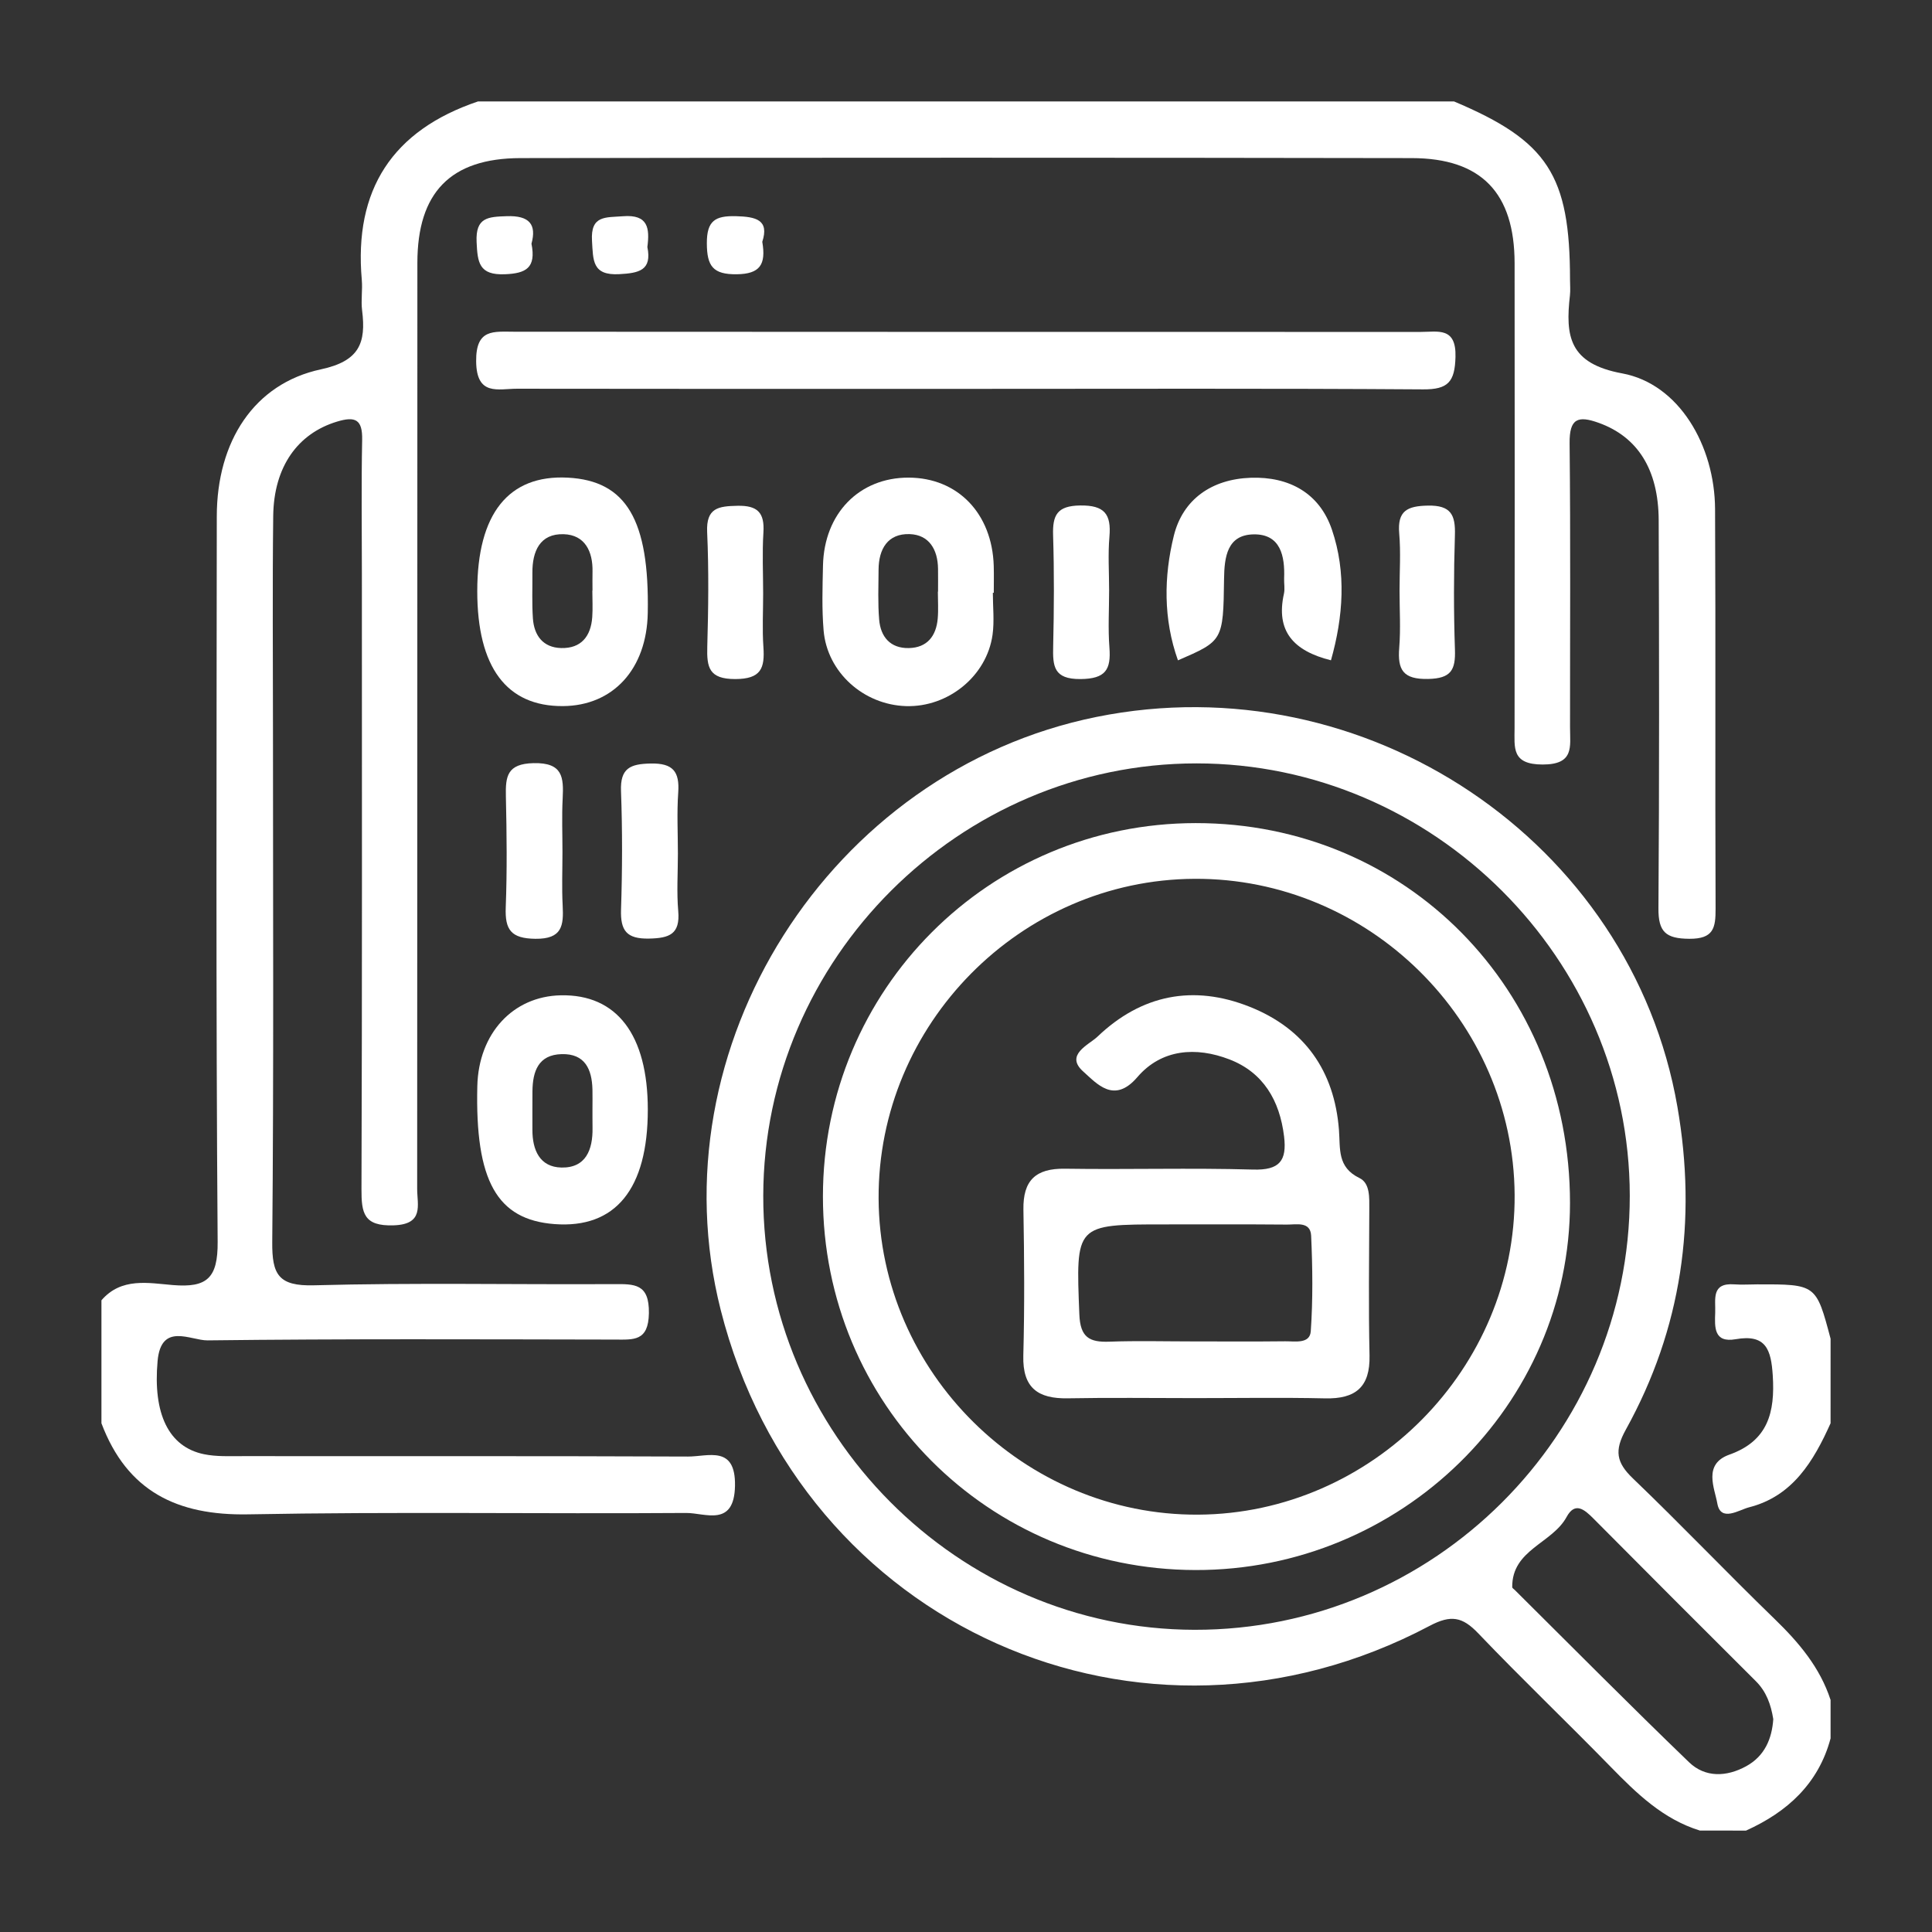
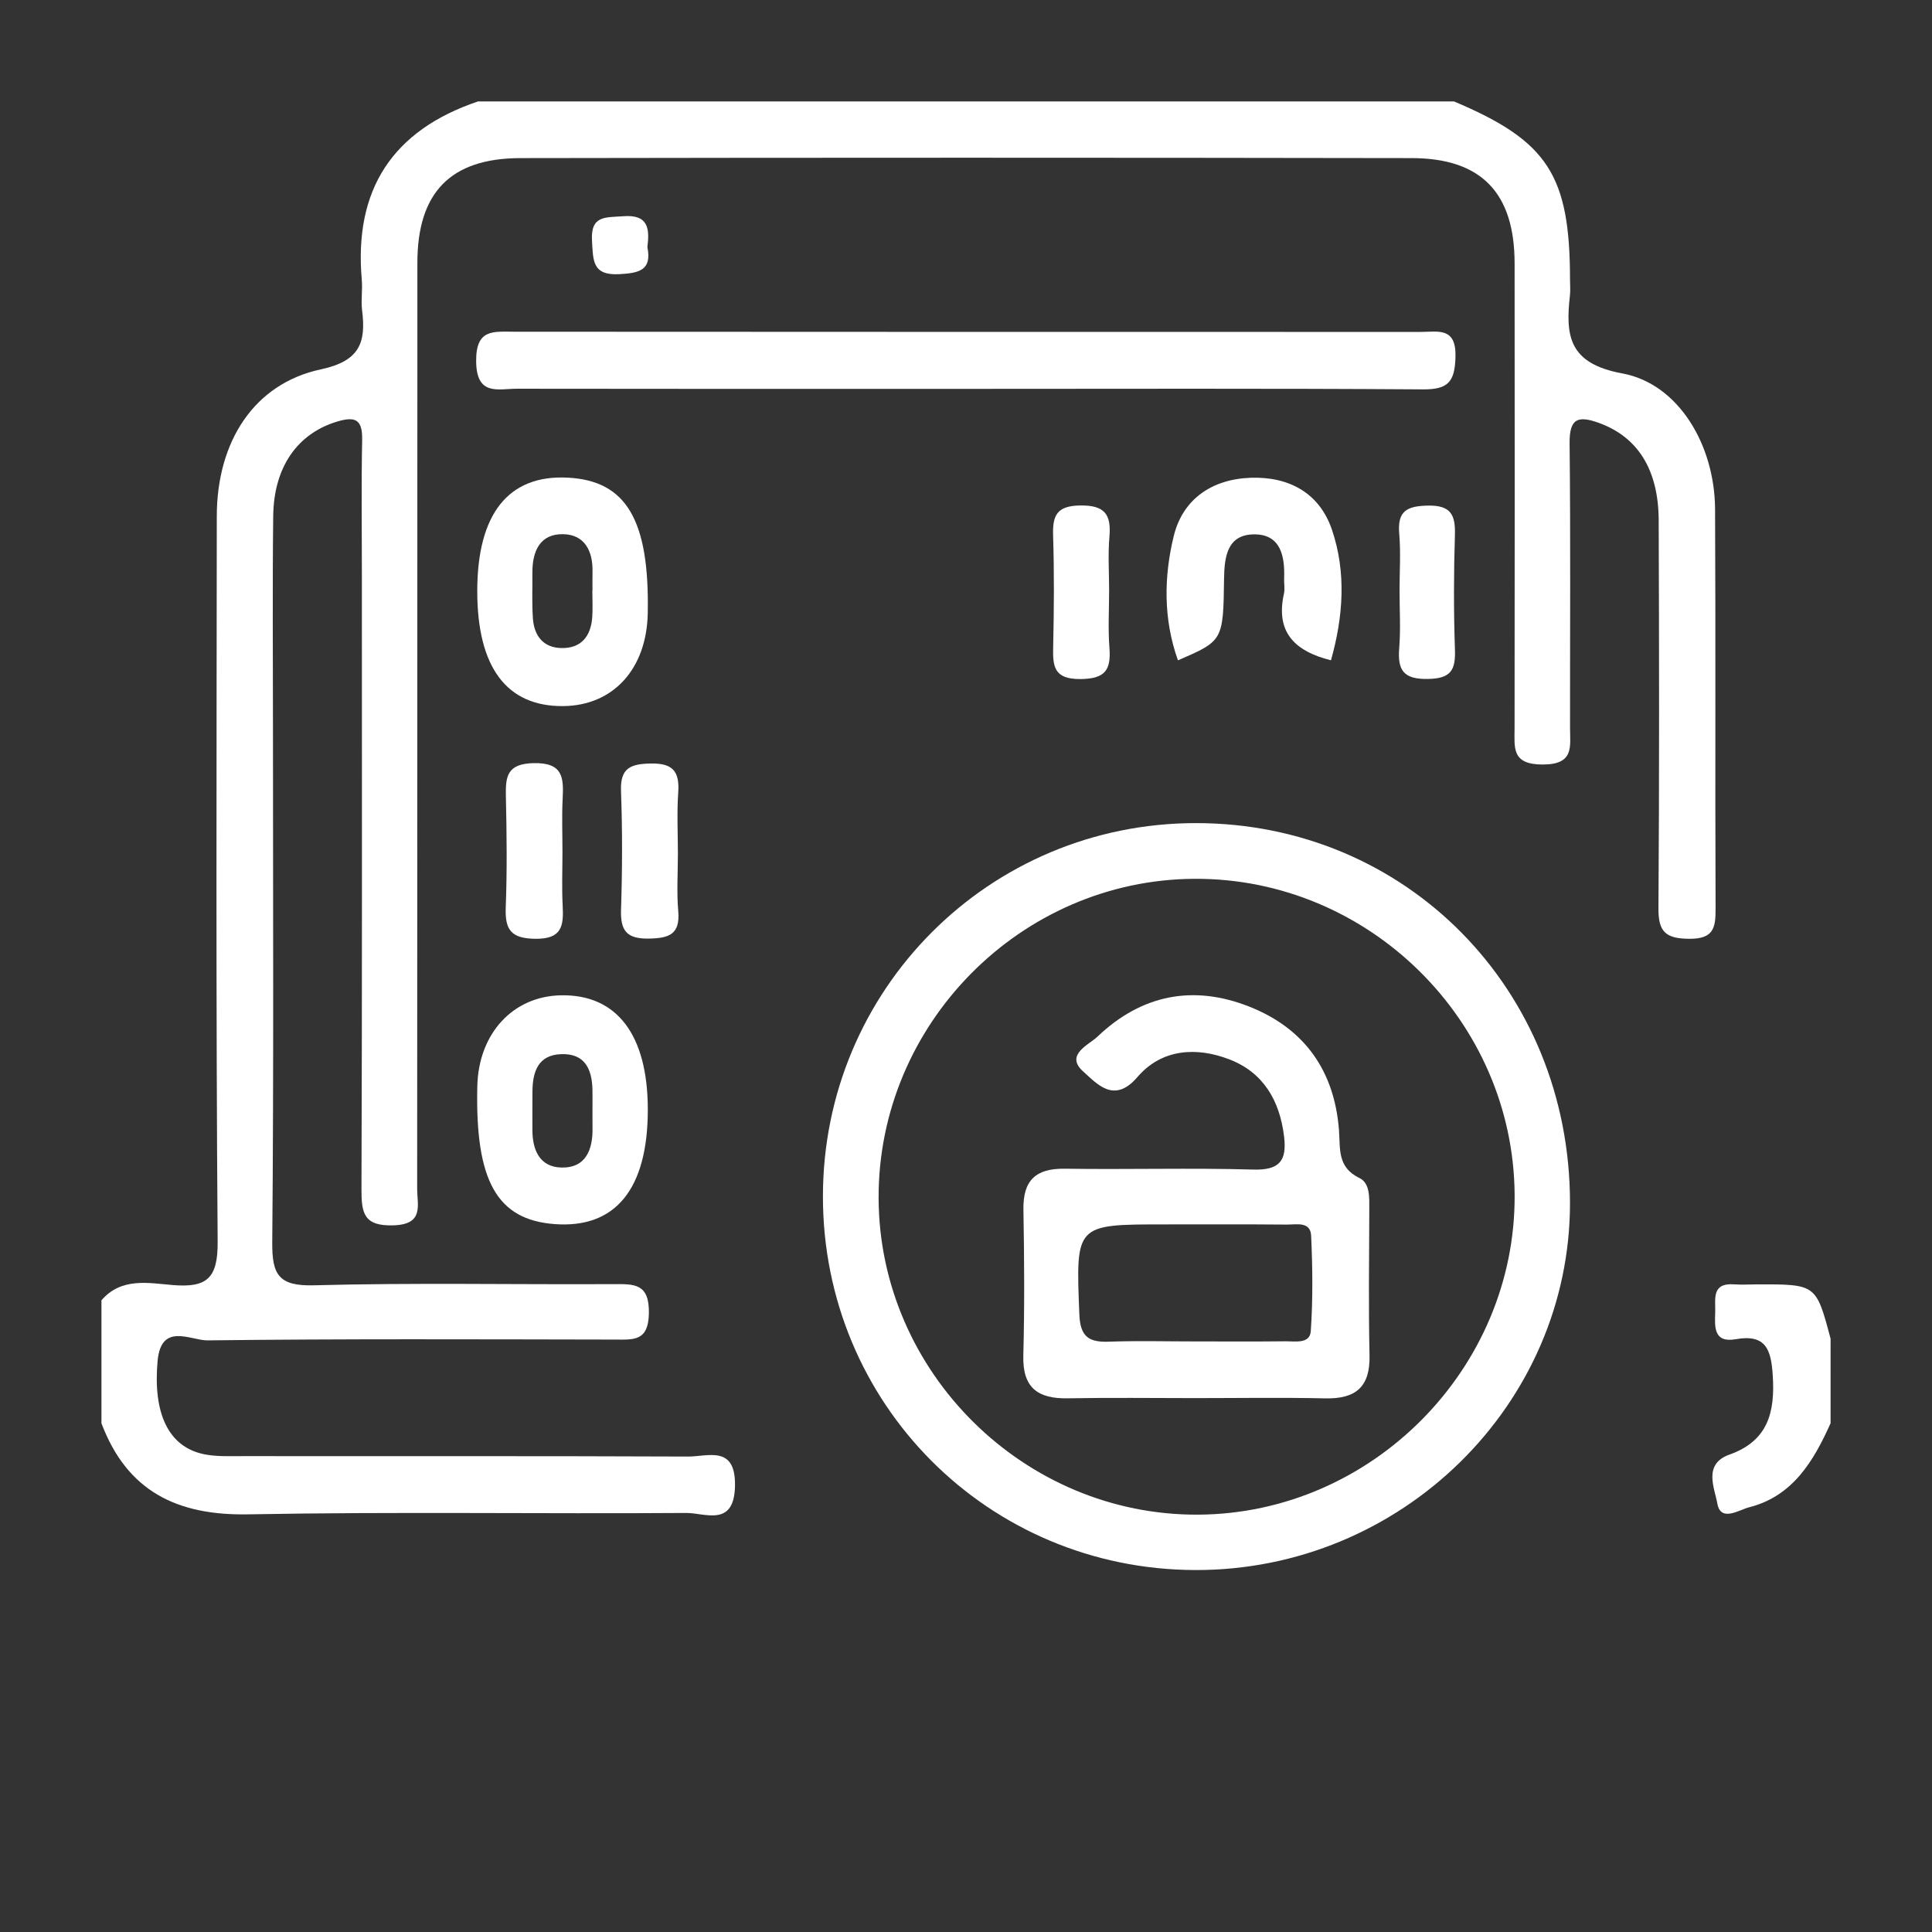
<svg xmlns="http://www.w3.org/2000/svg" version="1.1" id="Layer_1" x="0px" y="0px" width="200px" height="200px" viewBox="0 0 200 200" enable-background="new 0 0 200 200" xml:space="preserve">
  <rect x="0" y="0" width="200" height="200" fill="#333333" stroke="none" />
  <g>
    <path fill="#FFFFFF" d="M150.518,10.5c9.714,4.096,12.006,7.625,12.01,18.483c0,0.53,0.051,1.066-0.008,1.59   c-0.481,4.219-0.103,7.065,5.407,8.08c5.879,1.083,9.582,7.473,9.616,14.038c0.073,13.787-0.006,27.575,0.054,41.362   c0.009,2.014-0.209,3.146-2.723,3.13c-2.427-0.016-3.211-0.703-3.192-3.152c0.094-13.389,0.073-26.779,0.025-40.168   c-0.02-5.31-2.216-8.641-6.174-10.078c-2.182-0.792-3.076-0.478-3.048,2.107c0.106,9.809,0.038,19.62,0.045,29.43   c0.001,1.974,0.461,3.825-2.842,3.821c-3.23-0.004-2.903-1.738-2.9-3.773c0.016-16.041,0.021-32.082,0.003-48.123   c-0.01-7.266-3.43-10.868-10.645-10.88c-30.756-0.053-61.513-0.052-92.27,0c-7.256,0.012-10.666,3.579-10.669,10.844   c-0.012,31.95,0.001,63.9-0.022,95.849c-0.001,1.686,0.741,3.684-2.437,3.787c-3.102,0.103-3.337-1.264-3.328-3.759   c0.075-21.211,0.043-42.422,0.042-63.634c0-4.64-0.064-9.281,0.028-13.919c0.042-2.106-0.695-2.469-2.611-1.887   c-4.041,1.226-6.535,4.644-6.596,9.763c-0.087,7.423-0.025,14.848-0.025,22.272c-0.001,17.632,0.085,35.264-0.075,52.895   c-0.03,3.364,0.64,4.576,4.313,4.477c10.333-0.28,20.679-0.067,31.019-0.123c2.174-0.012,3.706-0.062,3.658,3.012   c-0.046,2.94-1.598,2.732-3.531,2.729c-14.052-0.023-28.105-0.087-42.156,0.083c-1.739,0.021-4.81-1.917-5.173,2.14   c-0.487,5.438,1.127,8.888,4.805,9.645c1.28,0.263,2.638,0.197,3.96,0.198c15.379,0.012,30.757-0.022,46.135,0.043   c2.079,0.01,4.949-1.216,4.873,3.025c-0.077,4.333-3.095,2.802-5.058,2.815c-15.112,0.105-30.229-0.139-45.338,0.143   c-7.371,0.137-12.537-2.396-15.189-9.429c0-4.243,0-8.486,0-12.729c2.058-2.394,4.874-1.786,7.398-1.577   c3.515,0.289,4.659-0.699,4.632-4.469c-0.188-25.036-0.109-50.074-0.089-75.111c0.006-7.748,3.859-13.735,10.775-15.215   c4.001-0.856,4.69-2.739,4.268-6.098c-0.132-1.043,0.06-2.124-0.033-3.176c-0.826-9.315,3.168-15.469,12.031-18.46   C83.161,10.5,116.839,10.5,150.518,10.5z" />
-     <path fill="#FFFFFF" d="M175.976,189.5c-3.808-1.175-6.535-3.828-9.23-6.589c-4.535-4.646-9.235-9.136-13.72-13.831   c-1.629-1.705-2.814-1.945-5.026-0.774c-29.85,15.794-65.098,0.041-73.392-32.696c-6.883-27.17,11.26-55.801,38.902-61.394   c27.839-5.632,55.362,12.856,60.134,40.353c2.043,11.77,0.453,22.968-5.341,33.43c-1.202,2.17-0.985,3.397,0.735,5.047   c4.975,4.769,9.729,9.765,14.679,14.561c2.506,2.428,4.685,5.006,5.783,8.37c0,1.326,0,2.651,0,3.978   c-1.258,4.704-4.473,7.613-8.751,9.547C179.157,189.5,177.566,189.5,175.976,189.5z M79.012,123.783   c-0.043,24.578,20.139,44.888,44.647,44.933c24.771,0.046,45.073-20.205,45.055-44.942c-0.018-24.495-20.323-44.752-44.856-44.748   C99.314,79.031,79.054,99.251,79.012,123.783z M183.569,177.964c-0.243-1.515-0.716-2.846-1.807-3.932   c-5.617-5.598-11.225-11.205-16.812-16.835c-0.938-0.945-1.907-1.766-2.778-0.159c-1.489,2.744-5.668,3.376-5.627,7.263   c0,0.099,0.167,0.196,0.26,0.289c6.003,5.958,11.954,11.97,18.045,17.836c1.676,1.613,3.885,1.524,5.913,0.414   C182.675,181.792,183.429,180.007,183.569,177.964z" />
    <path fill="#FFFFFF" d="M189.5,147.336c-1.764,3.926-3.909,7.552-8.442,8.701c-1.027,0.26-2.935,1.571-3.281-0.396   c-0.282-1.598-1.504-4.078,1.253-5.06c3.997-1.423,4.73-4.376,4.485-8.194c-0.171-2.676-0.701-4.304-3.84-3.752   c-2.266,0.397-2.175-1.239-2.118-2.748c0.053-1.382-0.431-3.108,1.973-2.931c0.789,0.058,1.585,0.002,2.378,0.001   c6.097-0.012,6.097-0.012,7.593,5.628C189.5,141.502,189.5,144.418,189.5,147.336z" />
    <path fill="#FFFFFF" d="M100.023,40.255c-15.499,0.001-30.997,0.013-46.495-0.014c-1.952-0.003-4.203,0.798-4.237-2.837   c-0.033-3.4,1.793-3.065,3.985-3.064c31.261,0.025,62.521,0.016,93.784,0.021c1.786,0,3.698-0.545,3.611,2.592   c-0.07,2.566-0.75,3.374-3.36,3.355C131.549,40.2,115.786,40.254,100.023,40.255z" />
-     <path fill="#FFFFFF" d="M102.779,61.363c0,1.451,0.167,2.925-0.031,4.349c-0.6,4.281-4.596,7.512-8.948,7.384   c-4.403-0.129-8.173-3.5-8.541-7.834c-0.188-2.229-0.113-4.486-0.063-6.729c0.123-5.394,3.764-9.101,8.861-9.09   c5.085,0.011,8.655,3.709,8.815,9.148c0.026,0.923,0.004,1.848,0.004,2.772C102.844,61.363,102.812,61.363,102.779,61.363z    M97.087,61.25c0.007,0,0.013,0,0.019,0c0-0.794,0.01-1.59-0.002-2.385c-0.028-1.974-0.919-3.506-2.935-3.574   c-2.263-0.075-3.206,1.532-3.22,3.678c-0.012,1.721-0.081,3.452,0.06,5.163c0.147,1.796,1.158,2.995,3.073,2.956   c1.902-0.038,2.834-1.25,2.991-3.058C97.153,63.11,97.087,62.178,97.087,61.25z" />
    <path fill="#FFFFFF" d="M49.406,61.187c0-8.003,3.236-12.06,9.368-11.741c6.061,0.315,8.46,4.376,8.282,14.016   c-0.106,5.788-3.575,9.596-8.776,9.633C52.438,73.137,49.405,69.067,49.406,61.187z M61.319,61.143c0.005,0,0.011,0,0.016,0   c0-0.655-0.013-1.311,0.002-1.965c0.046-2.103-0.792-3.81-2.979-3.878c-2.467-0.078-3.261,1.769-3.244,4.003   c0.012,1.572-0.056,3.149,0.052,4.714c0.122,1.774,1.053,3.022,2.929,3.069c2.068,0.052,3.071-1.219,3.214-3.193   C61.374,62.981,61.319,62.06,61.319,61.143z" />
    <path fill="#FFFFFF" d="M67.061,114.864c0.002,8.218-3.345,12.329-9.651,11.854c-5.974-0.45-8.231-4.48-7.998-14.284   c0.129-5.443,3.674-9.299,8.645-9.4C63.856,102.915,67.059,107.122,67.061,114.864z M61.332,114.775   c0-0.663,0.014-1.326-0.002-1.989c-0.051-2.101-0.776-3.728-3.188-3.663c-2.424,0.063-3.001,1.792-3.023,3.846   c-0.015,1.325,0.001,2.651-0.004,3.978c-0.008,2.095,0.754,3.873,3.012,3.917c2.523,0.05,3.249-1.852,3.212-4.099   C61.327,116.102,61.336,115.438,61.332,114.775z" />
    <path fill="#FFFFFF" d="M137.781,68.354c-3.877-0.969-5.733-3.011-4.867-6.899c0.112-0.505-0.002-1.057,0.018-1.586   c0.09-2.32-0.372-4.588-3.139-4.552c-2.753,0.036-3.052,2.321-3.08,4.63c-0.081,6.399-0.126,6.398-4.772,8.412   c-1.527-4.274-1.463-8.684-0.43-12.887c0.931-3.79,3.936-5.875,7.963-6.014c3.995-0.137,7.122,1.602,8.404,5.367   C139.388,59.26,139.052,63.848,137.781,68.354z" />
    <path fill="#FFFFFF" d="M58.226,88.202c0,1.848-0.076,3.699,0.021,5.541c0.108,2.069-0.041,3.475-2.827,3.441   c-2.518-0.031-3.155-0.928-3.066-3.249c0.146-3.821,0.102-7.652,0.015-11.477c-0.047-2.083,0.114-3.396,2.869-3.458   c3.035-0.067,3.119,1.476,3.009,3.662C58.152,84.505,58.226,86.355,58.226,88.202z" />
    <path fill="#FFFFFF" d="M70.176,88.382c0,1.98-0.136,3.973,0.035,5.938c0.207,2.392-0.919,2.8-3.022,2.842   c-2.31,0.045-2.971-0.807-2.9-2.998c0.133-4.088,0.148-8.187-0.003-12.273c-0.088-2.375,0.963-2.808,3.063-2.852   c2.319-0.049,3.014,0.829,2.86,3.01C70.061,84.149,70.177,86.271,70.176,88.382z" />
-     <path fill="#FFFFFF" d="M79.001,61.444c0.001,1.847-0.101,3.701,0.027,5.538c0.153,2.185-0.237,3.311-2.917,3.314   c-2.722,0.003-2.953-1.21-2.894-3.347c0.112-3.954,0.165-7.919-0.013-11.868c-0.112-2.517,1.172-2.681,3.137-2.722   c2.084-0.044,2.818,0.712,2.688,2.755C78.896,57.217,79,59.334,79.001,61.444z" />
    <path fill="#FFFFFF" d="M114.816,61.104c0,1.979-0.121,3.968,0.031,5.936c0.176,2.277-0.392,3.232-2.986,3.256   c-2.798,0.025-2.886-1.335-2.837-3.399c0.089-3.825,0.111-7.656-0.008-11.479c-0.064-2.085,0.404-3.054,2.791-3.091   c2.535-0.039,3.244,0.899,3.04,3.238C114.688,57.399,114.816,59.257,114.816,61.104z" />
-     <path fill="#FFFFFF" d="M144.88,61.138c0.001-1.976,0.135-3.962-0.034-5.923c-0.2-2.34,0.832-2.835,2.975-2.875   c2.38-0.044,2.857,0.96,2.791,3.057c-0.124,3.948-0.131,7.905,0.003,11.852c0.071,2.105-0.399,2.987-2.774,3.037   c-2.588,0.054-3.178-0.929-2.993-3.222C145.005,65.1,144.88,63.114,144.88,61.138z" />
-     <path fill="#FFFFFF" d="M55.018,25.226c0.499,2.512-0.571,3.078-2.752,3.165c-2.687,0.107-2.831-1.219-2.928-3.342   c-0.116-2.556,1.187-2.603,3.118-2.67C54.842,22.296,55.553,23.264,55.018,25.226z" />
+     <path fill="#FFFFFF" d="M144.88,61.138c0.001-1.976,0.135-3.962-0.034-5.923c-0.2-2.34,0.832-2.835,2.975-2.875   c2.38-0.044,2.857,0.96,2.791,3.057c-0.124,3.948-0.131,7.905,0.003,11.852c0.071,2.105-0.399,2.987-2.774,3.037   c-2.588,0.054-3.178-0.929-2.993-3.222C145.005,65.1,144.88,63.114,144.88,61.138" />
    <path fill="#FFFFFF" d="M67.016,25.571c0.492,2.425-0.868,2.7-2.913,2.811c-2.813,0.152-2.693-1.437-2.818-3.435   c-0.169-2.686,1.419-2.42,3.21-2.562C67.105,22.179,67.264,23.631,67.016,25.571z" />
-     <path fill="#FFFFFF" d="M78.911,25.033c0.41,2.374-0.259,3.326-2.634,3.358c-2.476,0.034-3.096-0.845-3.104-3.202   c-0.01-2.353,0.873-2.863,3.008-2.81C78.284,22.432,79.648,22.77,78.911,25.033z" />
    <path fill="#FFFFFF" d="M85.189,123.853c0.005-21.413,17.203-38.636,38.592-38.646c21.767-0.01,38.735,17.206,38.745,39.311   c0.008,20.921-17.494,38.069-38.797,38.012C102.281,162.47,85.186,145.313,85.189,123.853z M90.953,124.073   c0.085,18,15.08,32.828,33.091,32.723c17.998-0.104,32.874-15.149,32.75-33.122c-0.124-18.013-15.107-32.796-33.141-32.7   C105.647,91.069,90.867,106.03,90.953,124.073z" />
    <path fill="#FFFFFF" d="M123.665,144.732c-4.374,0-8.749-0.061-13.122,0.021c-3.091,0.058-4.698-1.075-4.61-4.414   c0.133-5.033,0.1-10.073,0.011-15.109c-0.054-3.043,1.271-4.291,4.304-4.245c6.493,0.099,12.993-0.098,19.482,0.089   c2.725,0.077,3.502-0.904,3.197-3.428c-0.449-3.727-2.157-6.635-5.672-7.983c-3.424-1.315-7.004-1.088-9.52,1.846   c-2.41,2.81-4.191,0.663-5.588-0.575c-1.961-1.737,0.578-2.773,1.472-3.626c4.538-4.336,9.911-5.413,15.756-3.083   c5.699,2.271,8.763,6.654,9.234,12.746c0.15,1.954-0.196,3.857,2.121,4.979c1.112,0.537,1.021,2.038,1.019,3.256   c-0.014,5.036-0.088,10.075,0.024,15.109c0.073,3.28-1.444,4.514-4.589,4.444C132.681,144.658,128.172,144.732,123.665,144.732z    M123.547,138.863c3.168,0,6.335,0.023,9.503-0.013c1.003-0.012,2.549,0.3,2.641-1.045c0.228-3.279,0.187-6.59,0.038-9.879   c-0.068-1.513-1.53-1.149-2.512-1.158c-4.223-0.036-8.447-0.018-12.67-0.018c-9.27,0-9.179-0.004-8.814,9.314   c0.093,2.371,1.024,2.903,3.104,2.826C117.736,138.783,120.643,138.864,123.547,138.863z" />
  </g>
</svg>